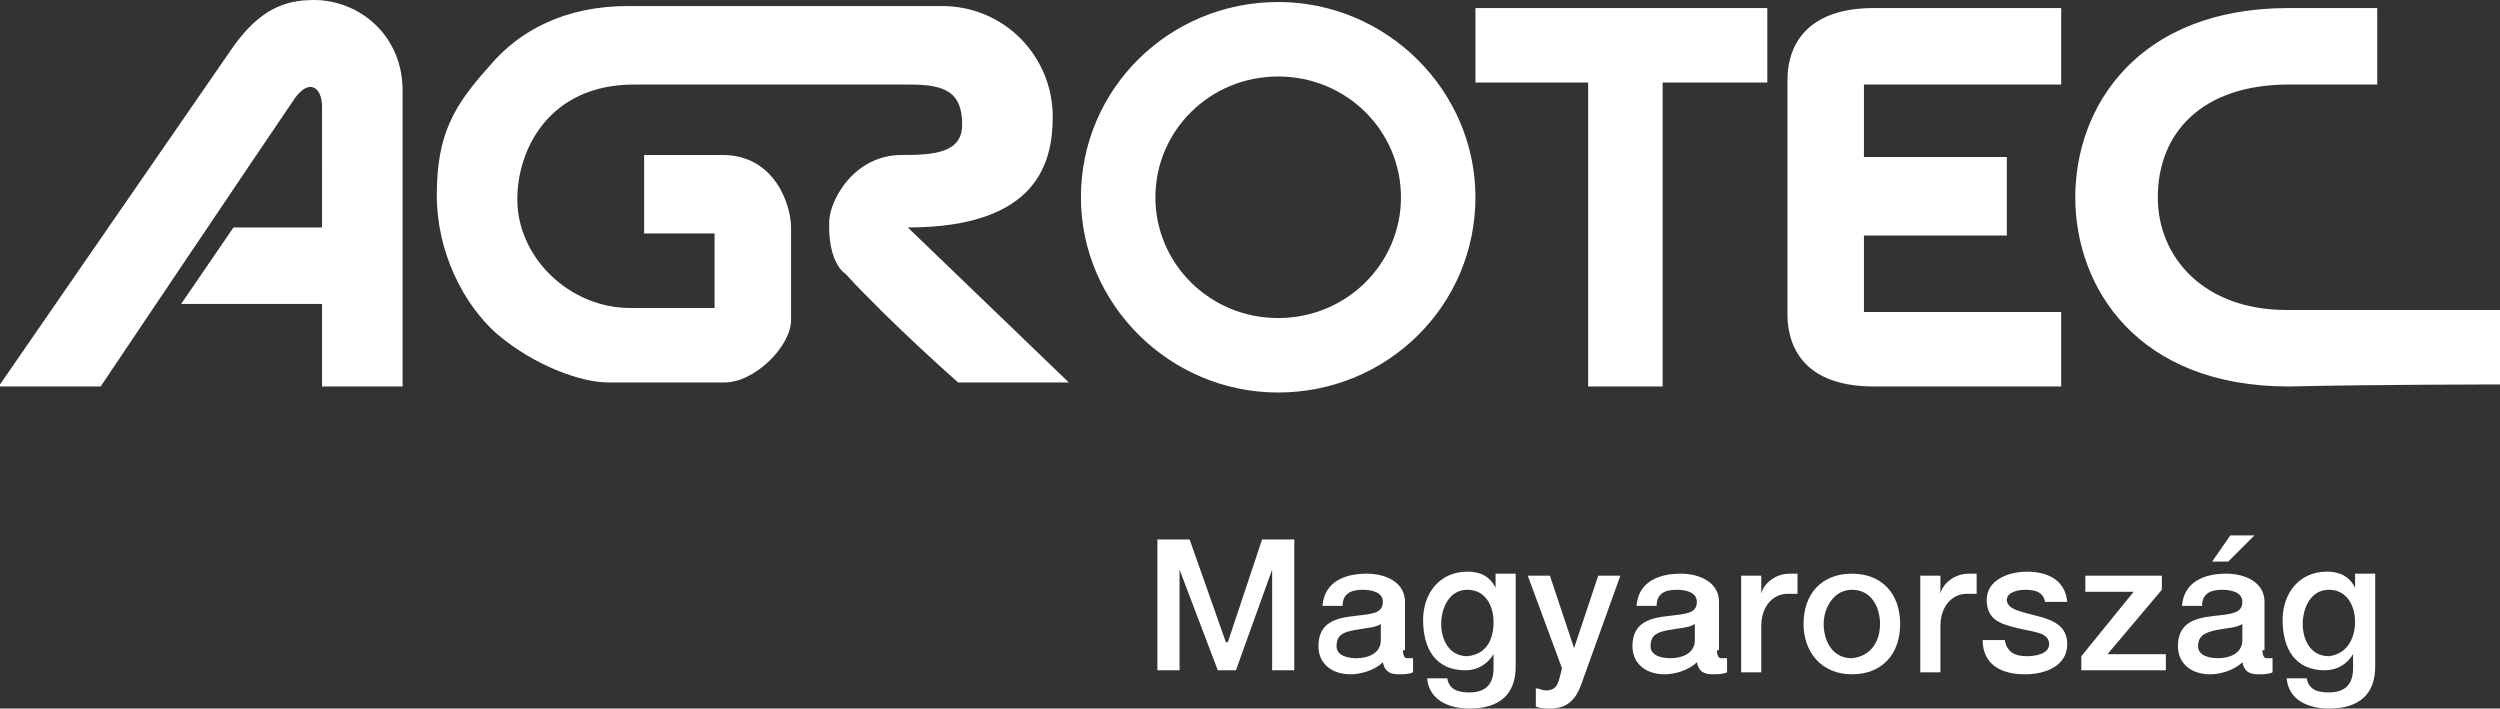
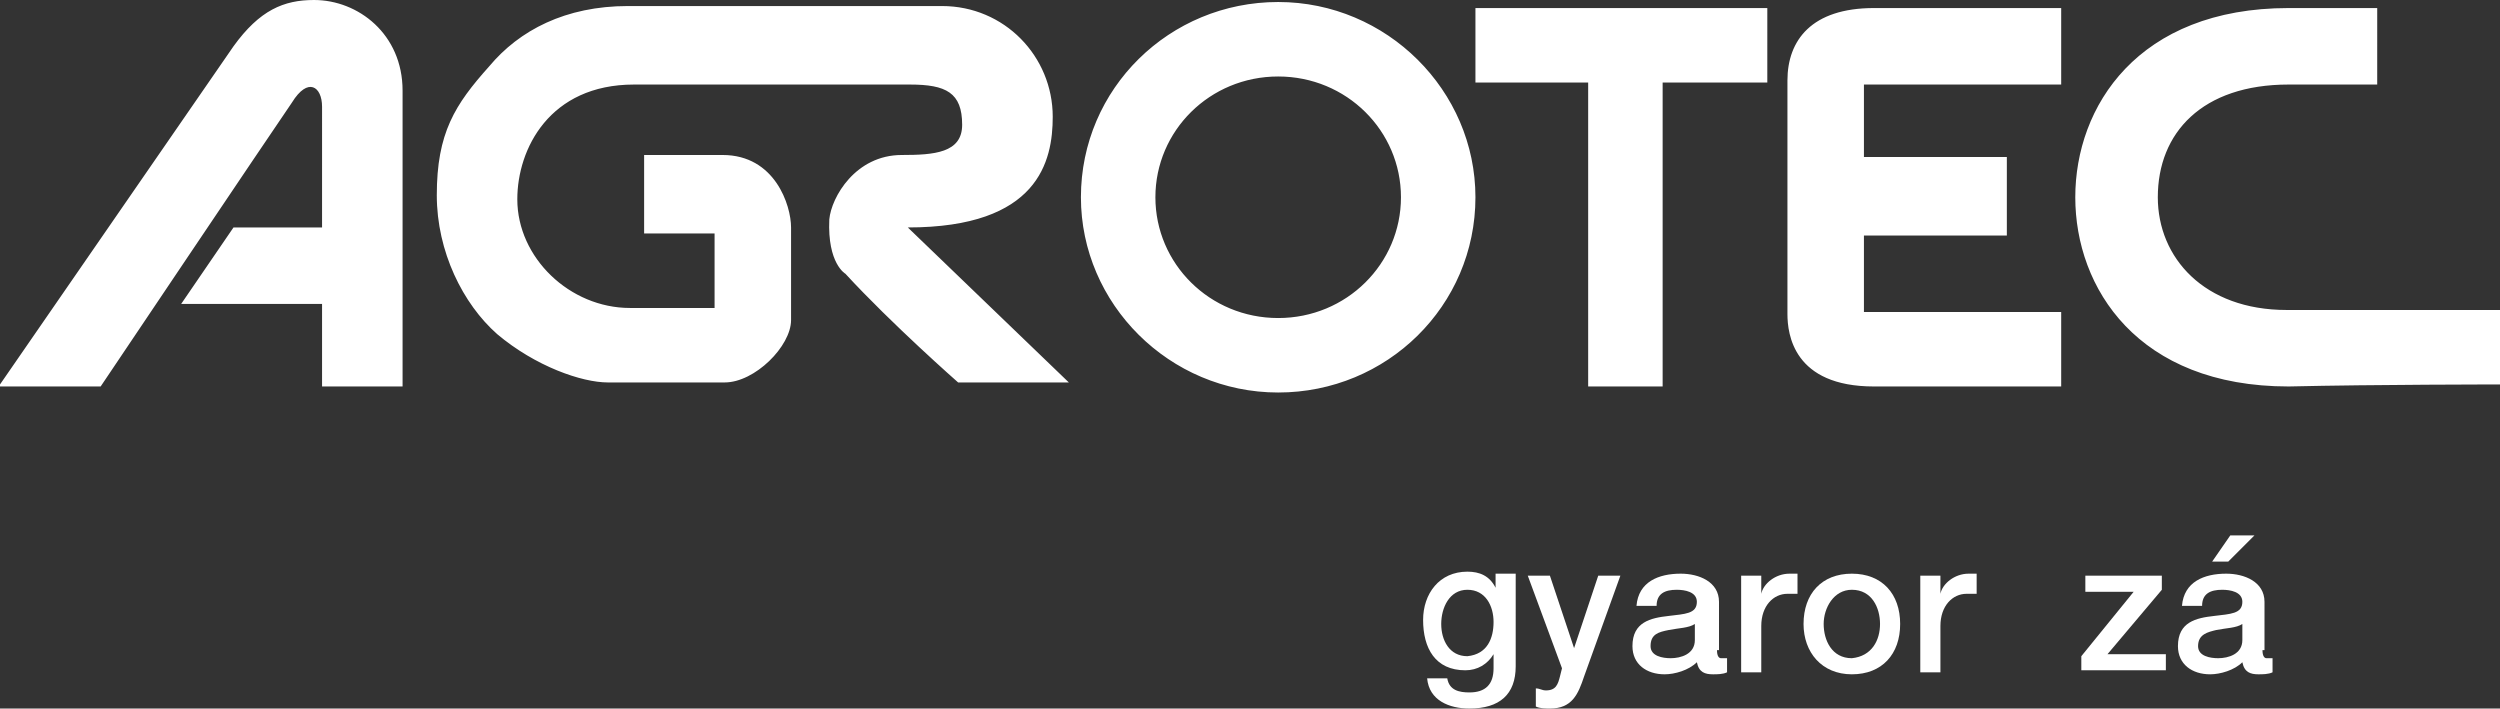
<svg xmlns="http://www.w3.org/2000/svg" version="1.0" id="Layer_1" x="0px" y="0px" viewBox="0 0 124.2 35.2" style="enable-background:new 0 0 124.2 35.2;" xml:space="preserve">
  <rect x="0" y="0" width="124.2" height="35.2" fill="#333333" stroke="none" />
  <style type="text/css">
	.st0{fill:#FFFFFF;}
</style>
  <path class="st0" d="M124.2,19.1v-3.7h-10.6c-4.1,0-6.4-2.6-6.4-5.6c0-3.2,2.2-5.6,6.5-5.6c4.4,0,4.4,0,4.4,0V0.4c0,0-2.1,0-4.4,0  c-7.5,0-10.6,4.9-10.6,9.4c0,4.5,3.1,9.4,10.6,9.4C118,19.1,124.2,19.1,124.2,19.1 M102.4,0.4c0,0-6.4,0-9.3,0  c-3.1,0-4.3,1.6-4.3,3.6v11.6c0,1,0.3,3.6,4.3,3.6c3.6,0,9.3,0,9.3,0v-3.7h-9.8v-3.8h7.1V7.8h-7.1V4.2h9.8V0.4z M73.3,0.4v3.7h5.6  v15.1h3.7V4.1h5.2V0.4H73.3z M63.5,15.8c-3.4,0-6.1-2.7-6.1-6c0-3.3,2.7-6,6.1-6c3.4,0,6.1,2.7,6.1,6C69.6,13.1,66.9,15.8,63.5,15.8   M53.7,9.8c0,5.3,4.4,9.7,9.8,9.7c5.4,0,9.8-4.3,9.8-9.7c0-5.3-4.4-9.7-9.8-9.7C58.1,0.1,53.7,4.4,53.7,9.8 M31.9,11.6h3.6v3.7h-4.2  c-3,0-5.6-2.5-5.6-5.4c0-2.5,1.6-5.7,5.8-5.7c4.3,0,10.3,0,13.7,0c1.8,0,2.6,0.4,2.6,2c0,1.4-1.4,1.5-3,1.5c-2.3,0-3.5,2.1-3.6,3.2  c-0.1,2.2,0.8,2.7,0.8,2.7c2.3,2.5,5.6,5.4,5.6,5.4h5.5l-8-7.7c6.5,0,7.2-3.3,7.2-5.5c0-3-2.4-5.5-5.5-5.5H31.2  c-3.1,0-5.4,1.2-6.9,3c-1.7,1.9-2.6,3.3-2.6,6.4c0,2.8,1.3,5.4,3,6.9c1.9,1.6,4.2,2.4,5.5,2.4H36c1.5,0,3.3-1.8,3.3-3.1  c0-1.7,0-3.4,0-4.6c0-1.1-0.8-3.6-3.4-3.6h-3.9V11.6z M0,19.1c0,0,9.6-13.9,11.6-16.8C12.9,0.5,14.1,0,15.6,0c2.2,0,4.4,1.7,4.4,4.5  v14.7h-4v-4.1h-7l2.6-3.8h4.4V5.3c0-1-0.7-1.5-1.5-0.2c-1.1,1.6-9.5,14.1-9.5,14.1H0z" />
-   <polygon class="st0" points="57.5,26.8 59.1,26.8 60.9,31.9 61,31.9 62.7,26.8 64.3,26.8 64.3,33.3 63.2,33.3 63.2,28.3 63.2,28.3   61.4,33.3 60.5,33.3 58.6,28.3 58.6,28.3 58.6,33.3 57.5,33.3 " />
-   <path class="st0" d="M68.6,31c-0.3,0.2-0.8,0.2-1.3,0.3c-0.5,0.1-0.9,0.2-0.9,0.8c0,0.5,0.6,0.6,1,0.6c0.5,0,1.2-0.2,1.2-0.9V31z   M69.7,32.3c0,0.3,0.1,0.4,0.2,0.4c0.1,0,0.1,0,0.3,0v0.7c-0.2,0.1-0.5,0.1-0.7,0.1c-0.4,0-0.7-0.1-0.8-0.6  c-0.4,0.4-1.1,0.6-1.6,0.6c-0.9,0-1.6-0.5-1.6-1.4c0-1.2,0.9-1.4,1.8-1.5c0.8-0.1,1.4-0.1,1.4-0.7c0-0.5-0.6-0.6-1-0.6  c-0.6,0-1,0.2-1,0.8h-1c0.1-1.2,1.1-1.6,2.2-1.6c0.9,0,1.9,0.4,1.9,1.4V32.3z" />
  <path class="st0" d="M74.2,30.9c0-0.8-0.4-1.6-1.3-1.6c-0.9,0-1.3,0.9-1.3,1.7c0,0.8,0.4,1.6,1.3,1.6C73.9,32.5,74.2,31.7,74.2,30.9   M75.3,33.1c0,1.4-0.8,2.1-2.3,2.1c-1,0-2-0.4-2.1-1.5h1c0.1,0.6,0.6,0.7,1.1,0.7c0.8,0,1.2-0.4,1.2-1.2v-0.7h0  c-0.3,0.5-0.8,0.8-1.4,0.8c-1.5,0-2.1-1.1-2.1-2.5c0-1.3,0.8-2.4,2.2-2.4c0.6,0,1.1,0.2,1.4,0.8h0v-0.7h1V33.1z" />
  <path class="st0" d="M75.9,28.6h1.1l1.2,3.6h0l1.2-3.6h1.1l-1.8,5c-0.3,0.9-0.6,1.6-1.7,1.6c-0.2,0-0.5,0-0.7-0.1v-0.9  c0.2,0,0.3,0.1,0.5,0.1c0.5,0,0.6-0.3,0.7-0.7l0.1-0.4L75.9,28.6z" />
  <path class="st0" d="M84.2,31c-0.3,0.2-0.8,0.2-1.3,0.3c-0.5,0.1-0.9,0.2-0.9,0.8c0,0.5,0.6,0.6,1,0.6c0.5,0,1.2-0.2,1.2-0.9V31z   M85.3,32.3c0,0.3,0.1,0.4,0.2,0.4c0.1,0,0.1,0,0.3,0v0.7c-0.2,0.1-0.5,0.1-0.7,0.1c-0.4,0-0.7-0.1-0.8-0.6  c-0.4,0.4-1.1,0.6-1.6,0.6c-0.9,0-1.6-0.5-1.6-1.4c0-1.2,0.9-1.4,1.8-1.5c0.8-0.1,1.4-0.1,1.4-0.7c0-0.5-0.6-0.6-1-0.6  c-0.6,0-1,0.2-1,0.8h-1c0.1-1.2,1.1-1.6,2.2-1.6c0.9,0,1.9,0.4,1.9,1.4V32.3z" />
  <path class="st0" d="M86.5,28.6h1v0.9h0c0.1-0.5,0.7-1,1.4-1c0.2,0,0.3,0,0.4,0v1c-0.1,0-0.3,0-0.5,0c-0.7,0-1.3,0.6-1.3,1.6v2.3h-1  V28.6z" />
  <path class="st0" d="M93.4,31c0-0.8-0.4-1.7-1.4-1.7c-0.9,0-1.4,0.9-1.4,1.7c0,0.8,0.4,1.7,1.4,1.7C93,32.6,93.4,31.8,93.4,31   M89.6,31c0-1.5,0.9-2.5,2.4-2.5c1.5,0,2.4,1,2.4,2.5c0,1.5-0.9,2.5-2.4,2.5C90.5,33.5,89.6,32.4,89.6,31" />
  <path class="st0" d="M95.4,28.6h1v0.9h0c0.1-0.5,0.7-1,1.4-1c0.2,0,0.3,0,0.4,0v1c-0.1,0-0.3,0-0.5,0c-0.7,0-1.3,0.6-1.3,1.6v2.3h-1  V28.6z" />
-   <path class="st0" d="M99.6,31.8c0.1,0.6,0.5,0.8,1.1,0.8c0.4,0,1.1-0.1,1.1-0.6c0-0.6-0.8-0.6-1.6-0.8c-0.8-0.2-1.5-0.4-1.5-1.4  c0-1,1.1-1.4,2-1.4c1,0,1.9,0.4,2,1.5h-1.1c-0.1-0.5-0.5-0.6-1-0.6c-0.3,0-0.9,0.1-0.9,0.5c0,0.5,0.8,0.6,1.5,0.8  c0.8,0.2,1.5,0.5,1.5,1.4c0,1.1-1.1,1.5-2.1,1.5c-1.2,0-2.1-0.5-2.1-1.7H99.6z" />
  <polygon class="st0" points="103.6,28.6 107.4,28.6 107.4,29.3 104.7,32.5 107.6,32.5 107.6,33.3 103.4,33.3 103.4,32.6 106,29.4   103.6,29.4 " />
  <path class="st0" d="M110.8,26.6h1.2l-1.3,1.3h-0.8L110.8,26.6z M111.4,31c-0.3,0.2-0.8,0.2-1.3,0.3c-0.4,0.1-0.9,0.2-0.9,0.8  c0,0.5,0.6,0.6,1,0.6c0.5,0,1.2-0.2,1.2-0.9V31z M112.4,32.3c0,0.3,0.1,0.4,0.2,0.4c0.1,0,0.1,0,0.3,0v0.7c-0.2,0.1-0.5,0.1-0.7,0.1  c-0.4,0-0.7-0.1-0.8-0.6c-0.4,0.4-1.1,0.6-1.6,0.6c-0.9,0-1.6-0.5-1.6-1.4c0-1.2,0.9-1.4,1.8-1.5c0.8-0.1,1.4-0.1,1.4-0.7  c0-0.5-0.6-0.6-1-0.6c-0.6,0-1,0.2-1,0.8h-1c0.1-1.2,1.1-1.6,2.2-1.6c0.9,0,1.9,0.4,1.9,1.4V32.3z" />
-   <path class="st0" d="M117,30.9c0-0.8-0.4-1.6-1.3-1.6c-0.9,0-1.3,0.9-1.3,1.7c0,0.8,0.4,1.6,1.3,1.6C116.6,32.5,117,31.7,117,30.9   M118,33.1c0,1.4-0.8,2.1-2.3,2.1c-1,0-2-0.4-2.1-1.5h1c0.1,0.6,0.6,0.7,1.1,0.7c0.8,0,1.2-0.4,1.2-1.2v-0.7h0  c-0.3,0.5-0.8,0.8-1.4,0.8c-1.5,0-2.1-1.1-2.1-2.5c0-1.3,0.8-2.4,2.2-2.4c0.6,0,1.1,0.2,1.4,0.8h0v-0.7h1V33.1z" />
</svg>